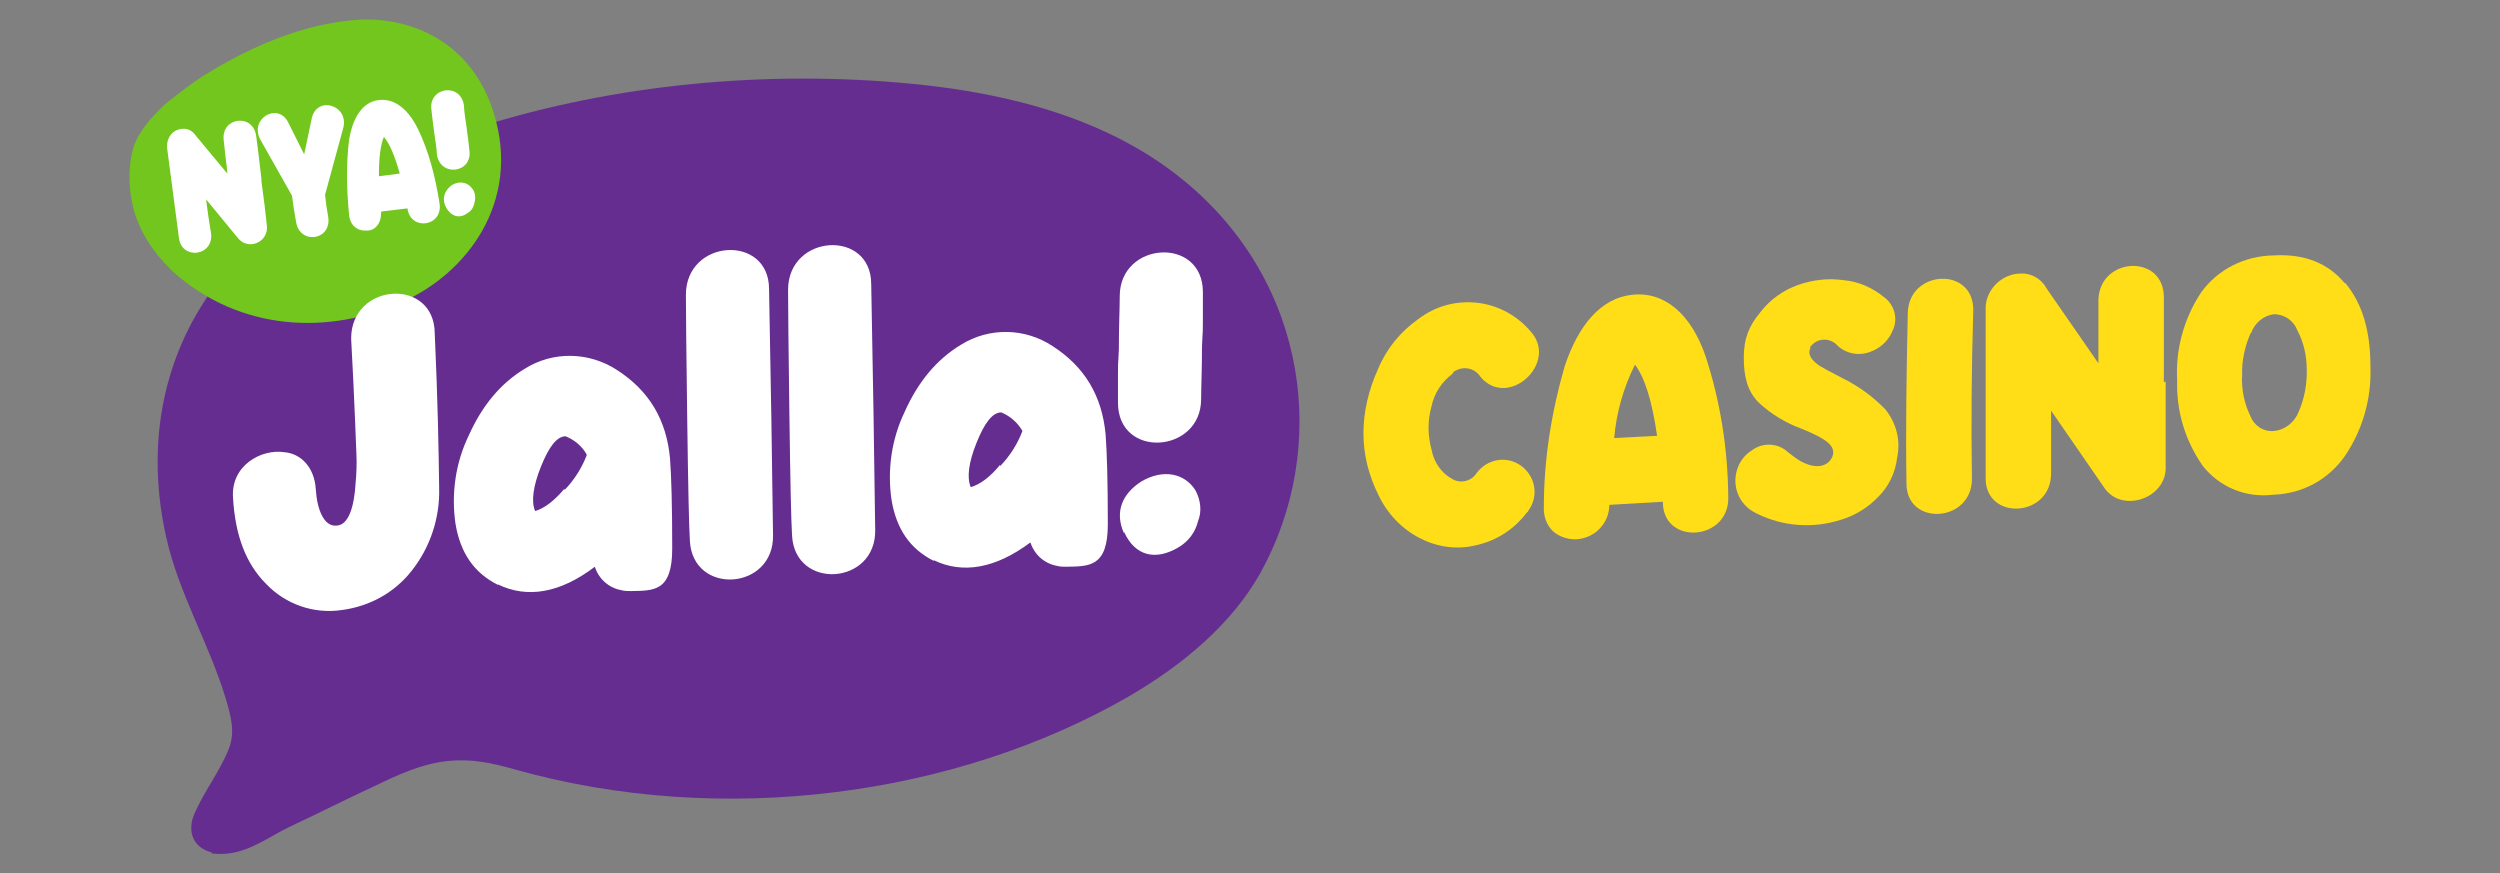
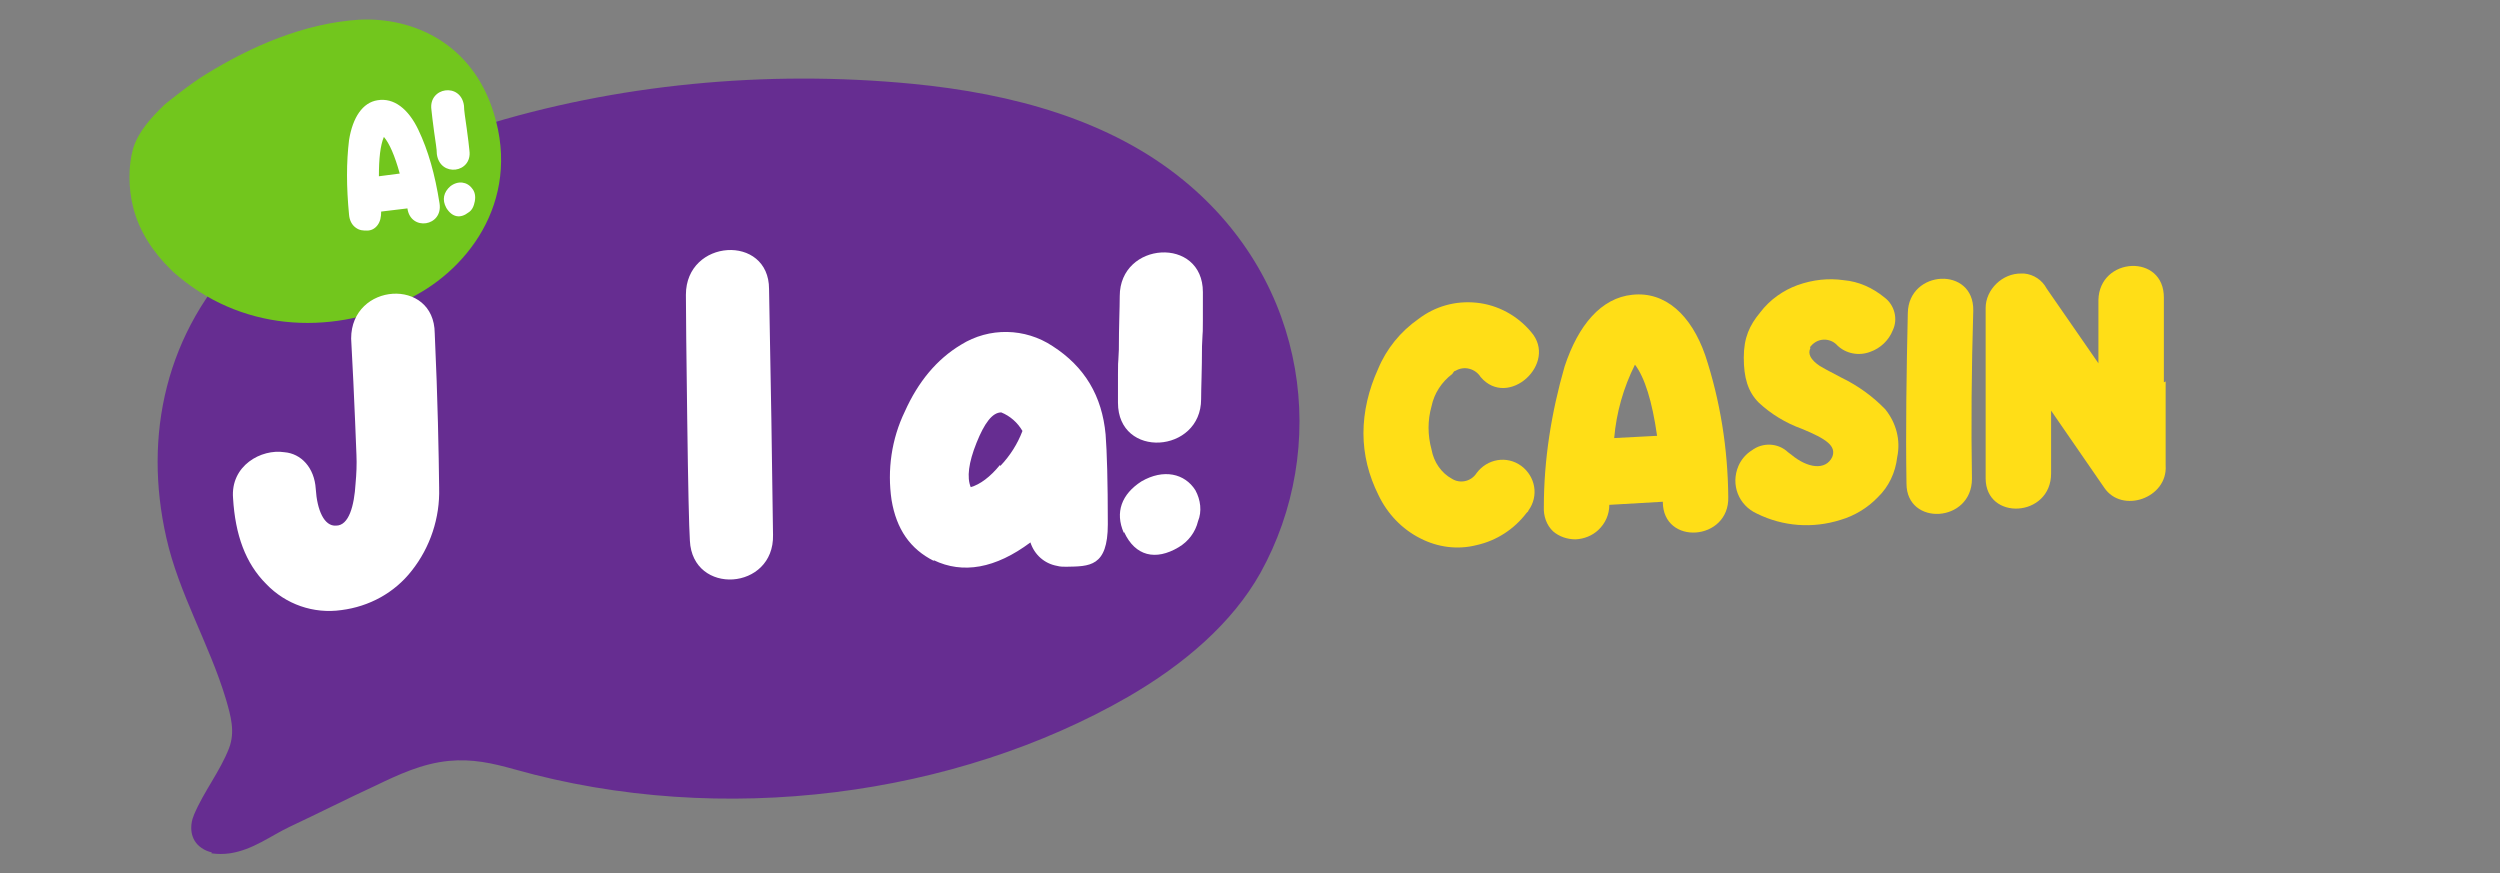
<svg xmlns="http://www.w3.org/2000/svg" id="Layer_1" data-name="Layer 1" width="166" height="58" version="1.1" viewBox="0 0 166 58">
  <rect x="0" y="0" width="166" height="58" fill="#808080" stroke="none" />
  <defs>
    <style>
      .cls-1 {
        fill: #72c61d;
      }

      .cls-1, .cls-2, .cls-3, .cls-4 {
        stroke-width: 0px;
      }

      .cls-2 {
        fill: #662d91;
      }

      .cls-3 {
        fill: #ffde17;
      }

      .cls-4 {
        fill: #fff;
      }
    </style>
  </defs>
  <g id="layer1">
    <path id="path47" class="cls-2" d="M14.066,56.602c-.235-.059-.47-.147-.675-.294-.793-.529-.822-1.498-.499-2.232.646-1.527,1.732-2.878,2.32-4.405.411-1.087.117-2.114-.206-3.23-1.087-3.641-3.142-7.048-3.964-10.748-1.527-6.724-.088-13.684,5.198-18.97,3.905-3.905,9.837-6.49,15.622-8.31,8.986-2.819,18.999-3.788,28.719-2.848,6.666.646,13.126,2.408,18.001,6.402,8.34,6.813,9.69,17.824,5.109,26.076-1.879,3.348-5.08,6.079-8.78,8.222-11.423,6.578-26.927,8.721-40.758,4.816-1.468-.411-2.79-.705-4.346-.558-1.791.176-3.348.91-4.875,1.644-1.909.881-3.817,1.85-5.697,2.731-1.292.617-2.437,1.527-3.964,1.762-.411.059-.822.059-1.233,0h0l.029-.059Z" />
  </g>
  <g>
    <path class="cls-1" d="M10.918,6.957c-.841.811-1.713,1.743-2.073,2.885-.331,1.142-.331,2.644,0,3.936.391,1.562,1.322,2.975,2.494,4.116,1.172,1.142.09.09.15.15,4.417,3.936,10.336,4.267,15.324,1.953,4.116-1.833,7.812-6.55,5.979-12.469-1.412-4.627-5.318-6.4-8.954-6.22-3.636.24-7.121,1.743-10.186,3.636-.962.571-2.704,1.983-2.704,1.983h0l-.03.03Z" />
    <g>
-       <path class="cls-4" d="M17.348,11.945c.18,1.322.3,2.284.361,2.945.21,1.172-1.232,1.803-1.923.901l-2.103-2.554.15,1.112c.09.481.12.841.18,1.112.21,1.562-1.953,1.833-2.133.331-.09-.661-.21-1.653-.391-2.975-.18-1.322-.3-2.314-.391-2.975-.03-.361.06-.661.27-.931.21-.24.511-.361.841-.361s.601.18.811.481l2.073,2.494c0-.24-.06-.631-.12-1.112-.06-.511-.09-.871-.12-1.112-.18-1.532,1.983-1.803,2.163-.24.09.661.21,1.653.361,2.975h0v-.09h-.03Z" />
-       <path class="cls-4" d="M20.202,10.232l.511-2.434c.391-1.472,2.494-.781,2.073.721l-1.202,4.417.09.751c.06.331.09.571.12.721.24,1.562-1.893,1.863-2.133.331l-.15-.871c-.06-.391-.09-.661-.12-.871l-2.103-3.726c-.751-1.382,1.142-2.494,1.833-1.172l1.052,2.103h0l.03.03Z" />
      <path class="cls-4" d="M23.177,9.3c.24-1.502.901-2.494,1.893-2.644,1.082-.18,2.043.571,2.704,1.953.661,1.382,1.112,2.975,1.412,4.898.24,1.532-1.923,1.863-2.133.331l-1.743.21c0,.361-.06.661-.24.901s-.421.361-.691.361-.511,0-.781-.21c-.24-.18-.391-.481-.421-.841-.18-1.863-.18-3.485,0-4.958h-.03.03ZM26.542,11.524c-.331-1.202-.691-2.013-1.052-2.434-.24.571-.331,1.442-.331,2.614l1.382-.18h0Z" />
      <path class="cls-4" d="M30.989,8.519c.09.661.15,1.142.18,1.472.21,1.502-1.953,1.803-2.163.24,0-.331-.09-.811-.18-1.472-.09-.661-.15-1.172-.18-1.472-.21-1.502,1.953-1.833,2.163-.27,0,.331.09.841.18,1.502ZM29.637,13.807c-.3-.541-.18-1.052.27-1.442.511-.391,1.112-.3,1.442.15.18.21.24.511.18.841-.06.331-.18.601-.421.751-.541.421-1.082.331-1.472-.3h0Z" />
    </g>
  </g>
  <g>
    <path class="cls-3" d="M96.434,24.829c-.705.529-1.204,1.292-1.38,2.144-.264.94-.264,1.909,0,2.878.147.822.646,1.556,1.351,1.938.558.352,1.292.176,1.644-.382.705-.94,1.997-1.175,2.966-.47.94.705,1.175,1.997.47,2.966,0,.059-.059.088-.117.147-.822,1.087-1.997,1.85-3.318,2.144-1.263.323-2.584.147-3.729-.441-1.233-.617-2.202-1.644-2.79-2.878-.646-1.292-.998-2.672-.998-4.111s.352-2.907.969-4.258c.558-1.351,1.498-2.496,2.672-3.318,1.116-.852,2.467-1.233,3.876-1.087s2.702.852,3.612,1.938c1.821,2.085-1.527,5.139-3.348,2.995-.352-.558-1.087-.763-1.674-.411-.059,0-.117.059-.147.117h0l-.059.088Z" />
    <path class="cls-3" d="M103.892,24.33c.91-2.76,2.437-4.551,4.493-4.757,2.173-.235,3.905,1.321,4.845,4.023.998,3.025,1.498,6.196,1.527,9.397.088,2.937-4.346,3.26-4.346.323l-3.553.206c0,.646-.264,1.233-.734,1.674-.411.382-.94.587-1.498.617-.558,0-1.087-.176-1.498-.529-.441-.411-.646-1.028-.617-1.615,0-3.142.499-6.284,1.38-9.338h0ZM110.03,28.94c-.323-2.291-.822-3.876-1.468-4.728-.763,1.527-1.233,3.171-1.38,4.875l2.819-.147h.029Z" />
    <path class="cls-3" d="M120.219,23.096c-.206.382,0,.793.617,1.204.088.059.558.323,1.468.793,1.087.529,2.055,1.233,2.878,2.085.734.91,1.028,2.055.793,3.171-.117,1.028-.558,1.967-1.292,2.672-.675.705-1.556,1.233-2.467,1.498-1.85.587-3.817.441-5.55-.411-1.233-.558-1.762-1.938-1.233-3.171.176-.411.499-.793.881-1.028.734-.558,1.762-.499,2.408.117l.235.176c1.057.881,2.261,1.057,2.702.147.294-.734-.382-1.204-2.026-1.879-1.057-.382-2.026-.969-2.848-1.732-.734-.734-.998-1.674-.998-2.995s.382-2.144,1.087-2.995c.646-.852,1.527-1.468,2.496-1.821.998-.352,2.026-.47,3.054-.323.998.088,1.909.499,2.702,1.145.675.499.91,1.439.558,2.173-.264.675-.822,1.204-1.498,1.439-.763.294-1.615.117-2.173-.411-.411-.47-1.116-.529-1.586-.147-.088.059-.147.147-.235.235h0v.059h.029Z" />
    <path class="cls-3" d="M130.937,31.788c0,2.937-4.346,3.171-4.346.323-.059-3.612,0-7.4.088-11.335.059-2.878,4.405-3.113,4.346-.147-.117,3.905-.147,7.635-.088,11.188h0v-.029Z" />
    <path class="cls-3" d="M143.799,25.328v5.579c.147,2.173-2.907,3.23-4.082,1.468l-3.524-5.109v4.17c0,2.937-4.346,3.171-4.346.323v-11.305c0-1.233,1.116-2.32,2.378-2.291h.176c.646.059,1.204.441,1.498.998l3.436,4.963v-4.199c.059-2.878,4.375-3.113,4.346-.147v5.609h0l.117-.059Z" />
-     <path class="cls-3" d="M155.721,18.78c1.145,1.38,1.674,3.201,1.674,5.521.088,2.114-.499,4.229-1.703,5.99-1.087,1.556-2.819,2.496-4.728,2.555-1.821.235-3.583-.499-4.698-1.909-1.175-1.674-1.762-3.641-1.703-5.667-.117-2.055.441-4.111,1.586-5.844,1.116-1.556,2.907-2.437,4.816-2.467,2.026-.117,3.612.499,4.728,1.85h0l.029-.029ZM149.437,22.127c-.382.881-.587,1.821-.558,2.731-.059.94.117,1.879.529,2.731.235.646.852,1.087,1.556,1.028.763-.059,1.409-.587,1.674-1.292.382-.881.558-1.85.529-2.79,0-.91-.206-1.821-.617-2.584-.235-.646-.852-1.087-1.556-1.087-.705.088-1.292.587-1.527,1.263h-.029Z" />
  </g>
  <g>
    <path class="cls-4" d="M29.159,32.405c.059,1.967-.587,3.935-1.821,5.491-1.145,1.468-2.819,2.378-4.669,2.614-1.85.264-3.7-.382-4.992-1.732-1.38-1.38-2.055-3.26-2.202-5.697-.176-2.173,1.879-3.289,3.406-3.054,1.116.088,1.997,1.028,2.085,2.437s.558,2.496,1.351,2.437c.852,0,1.204-1.321,1.292-2.79.059-.646.088-1.292.059-1.909l-.088-2.202-.117-2.643-.147-2.878c0-3.729,5.521-4.082,5.55-.352.206,4.493.264,7.928.294,10.307h0v-.029Z" />
-     <path class="cls-4" d="M33.065,38.836c-1.586-.793-2.496-2.114-2.819-4.052-.294-1.997,0-4.052.881-5.873.881-1.967,2.114-3.465,3.729-4.434,1.879-1.175,4.258-1.116,6.108.088,2.144,1.38,3.289,3.318,3.524,5.873.088,1.145.147,3.113.147,5.99s-1.233,2.79-2.76,2.819c-.206,0-.411,0-.617-.059-.822-.147-1.498-.734-1.762-1.556-2.32,1.762-4.493,2.114-6.431,1.175h0v.029ZM37.499,32.523c.646-.675,1.145-1.468,1.468-2.32-.294-.558-.822-.998-1.409-1.233-.587,0-1.116.705-1.644,2.026s-.646,2.32-.382,2.937c.617-.176,1.263-.675,1.938-1.468h0l.029.059Z" />
    <path class="cls-4" d="M51.329,35.518c.088,3.7-5.344,4.052-5.521.382-.059-.94-.117-3.583-.176-8.046-.059-4.463-.088-7.224-.088-8.281,0-3.729,5.521-4.052,5.521-.382.117,6.049.206,11.54.264,16.327h0Z" />
-     <path class="cls-4" d="M58.113,35.165c.088,3.7-5.344,4.052-5.521.382-.059-.94-.117-3.583-.176-8.017-.059-4.434-.088-7.224-.088-8.281,0-3.729,5.521-4.052,5.521-.382.117,6.049.206,11.54.264,16.327h0v-.029Z" />
    <path class="cls-4" d="M62.018,37.25c-1.586-.793-2.496-2.114-2.819-4.052-.294-1.997,0-4.052.881-5.873.881-1.967,2.114-3.465,3.729-4.434,1.879-1.175,4.258-1.116,6.079.088,2.144,1.38,3.289,3.318,3.524,5.873.088,1.145.147,3.113.147,5.961s-1.233,2.79-2.76,2.819c-.206,0-.411,0-.617-.059-.822-.147-1.498-.734-1.762-1.556-2.32,1.732-4.493,2.114-6.431,1.175h0l.029.059ZM66.423,30.937c.646-.675,1.145-1.468,1.468-2.32-.323-.558-.822-.998-1.409-1.233-.587,0-1.116.705-1.644,2.026s-.646,2.291-.382,2.937c.617-.176,1.292-.675,1.938-1.468h0l.029.059Z" />
    <path class="cls-4" d="M79.813,22.979c0,1.586-.059,2.76-.059,3.524,0,3.612-5.521,3.994-5.521.235s0-1.938.059-3.524c0-1.586.059-2.76.059-3.553,0-3.641,5.521-3.994,5.521-.264s0,1.967-.059,3.583h0ZM74.616,35.371c-.587-1.351-.147-2.555,1.175-3.406,1.468-.852,2.878-.529,3.583.587.352.646.441,1.409.176,2.055-.176.734-.646,1.351-1.292,1.732-1.527.91-2.878.587-3.612-.998h0l-.029.029Z" />
  </g>
</svg>